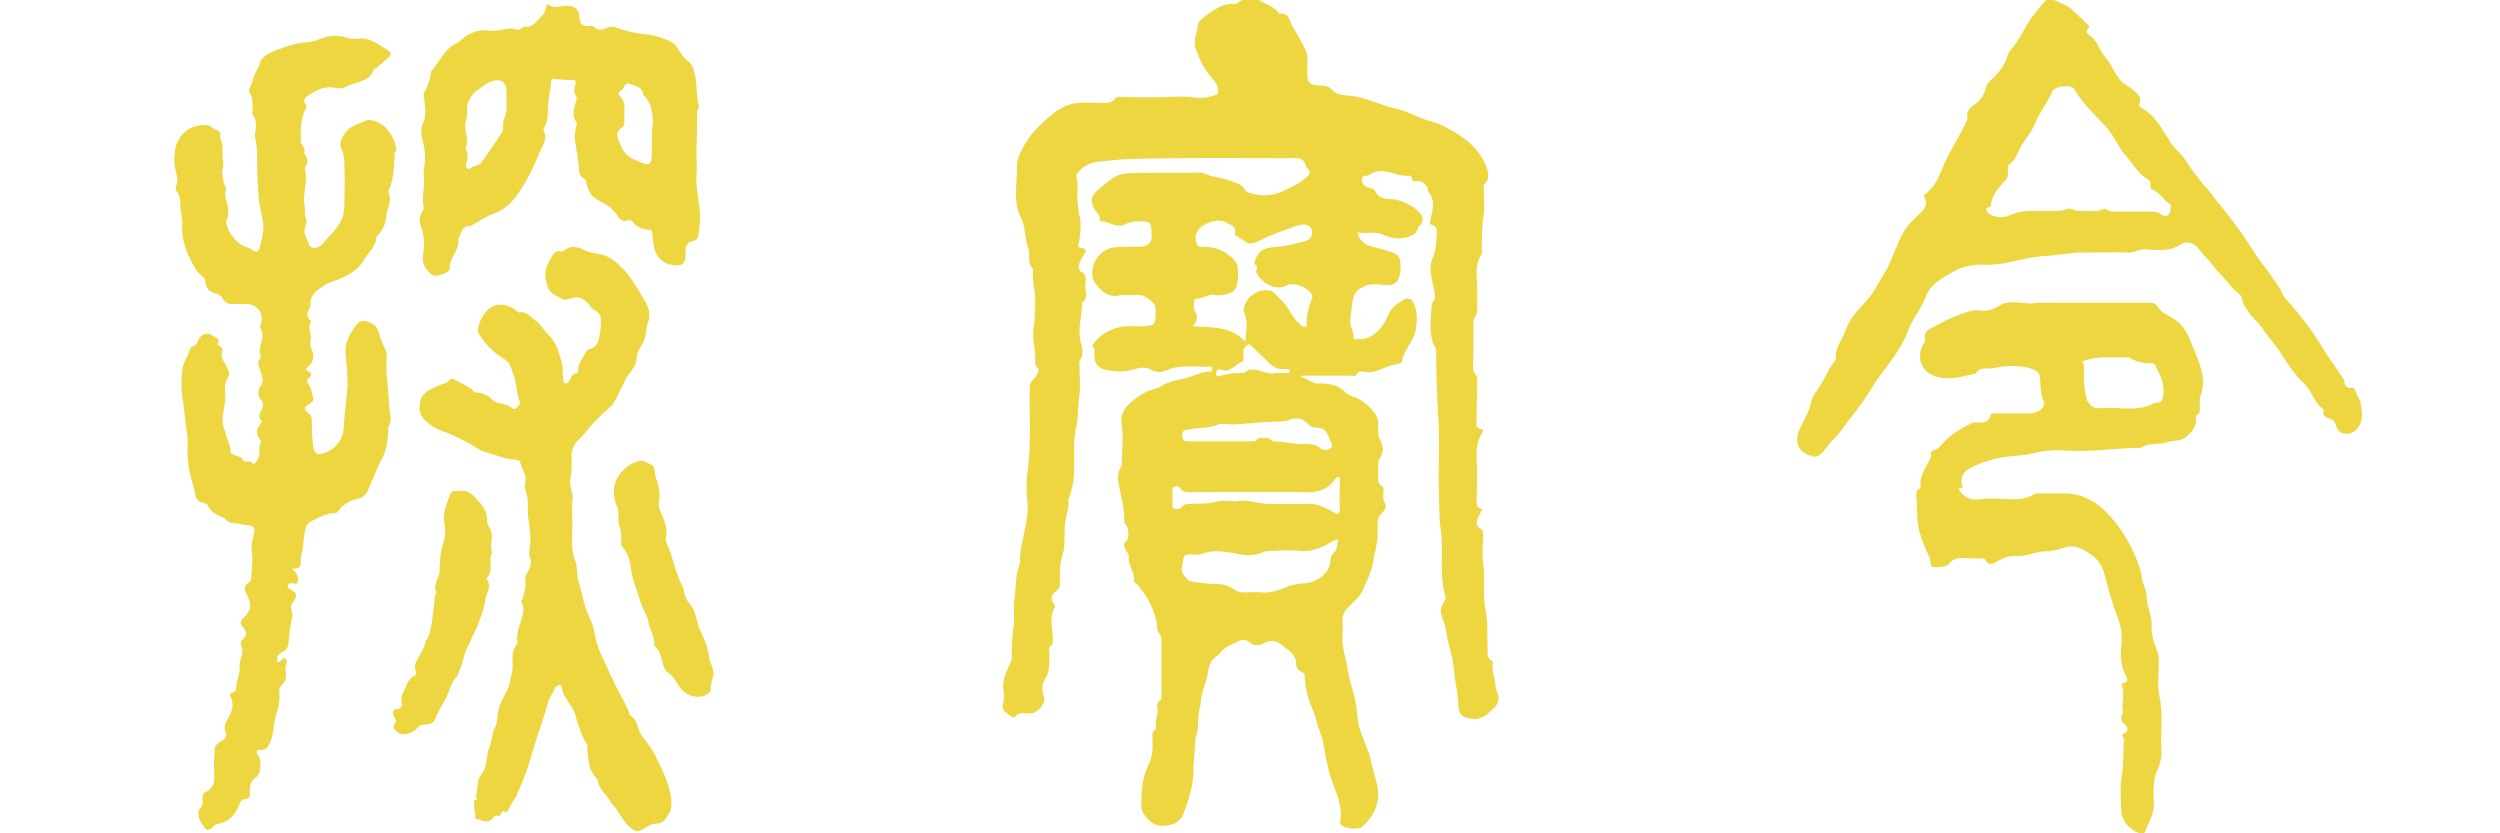
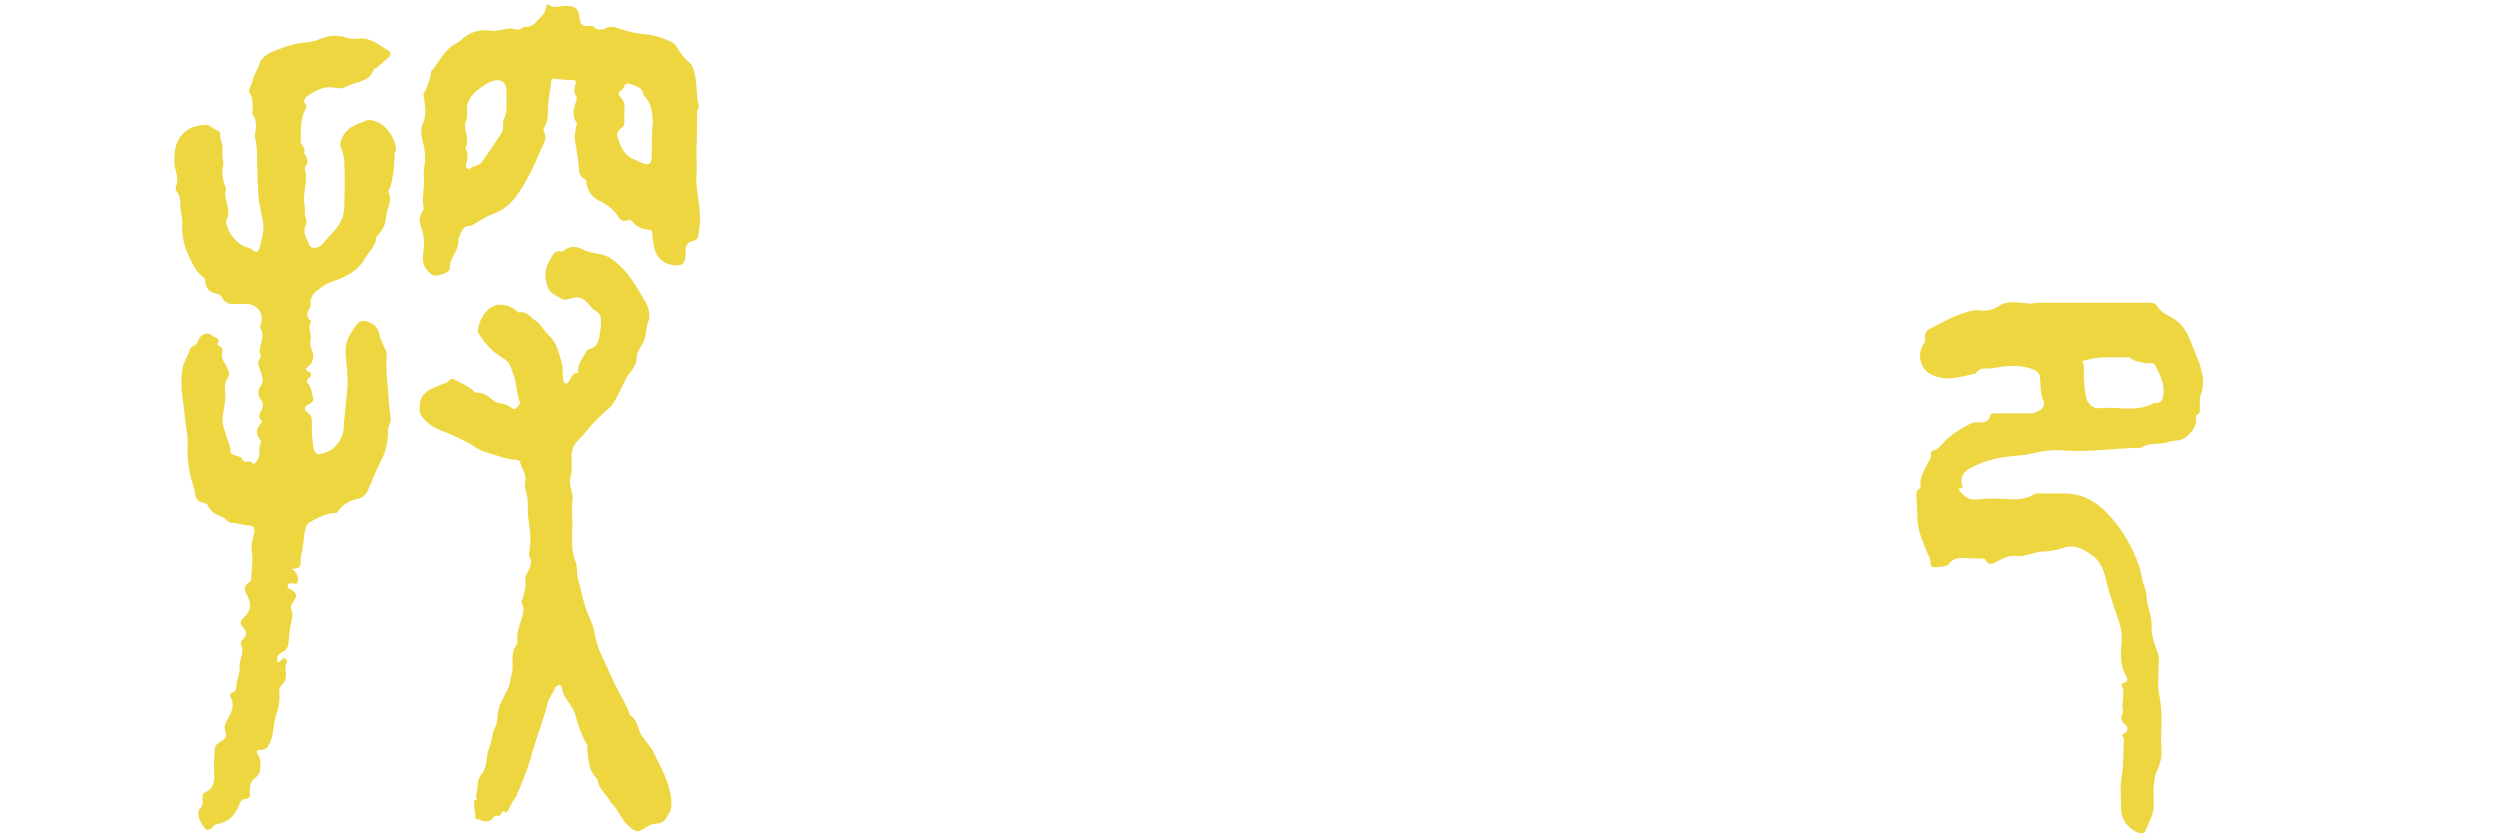
<svg xmlns="http://www.w3.org/2000/svg" version="1.1" id="图层_1" x="0px" y="0px" viewBox="0 0 384 128" style="enable-background:new 0 0 384 128;" xml:space="preserve">
  <style type="text/css">
	.st0{fill:#EED641;}
</style>
  <g>
    <path class="st0" d="M44.8,87.4c0.8,0.3,1.2,1.6,0.9,2.1c-0.2,0.3-0.5,0.1-0.8,0.1c-0.3,0-0.6-0.1-0.7,0.3   c-0.1,0.3,0.1,0.5,0.4,0.6c1.1,0.7,1.1,0.9,0.4,2c-0.2,0.3-0.4,0.7-0.3,1c0.3,0.7,0.2,1.4,0,2.2c-0.2,1-0.3,2.1-0.4,3.2   c-0.1,0.6-0.3,0.9-0.8,1.2c-0.7,0.3-1.1,0.8-0.9,1.6c0.3,0,0.5-0.1,0.6-0.3c0.2-0.2,0.4-0.4,0.7-0.2c0.2,0.2,0.2,0.5,0.1,0.7   c-0.2,0.5-0.2,1-0.1,1.4c0.1,0.8-0.1,1.5-0.7,2c-0.2,0.2-0.3,0.4-0.3,0.7c0.1,1.2,0,2.4-0.4,3.5c-0.5,1.4-0.4,2.9-0.9,4.3   c-0.4,0.9-0.6,1.4-1.7,1.4c-0.5,0-0.6,0.3-0.3,0.7c0.4,0.5,0.4,1.2,0.4,1.7c0,0.5-0.1,1.4-0.7,1.8c-0.9,0.6-1,1.5-0.9,2.5   c0,0.4,0,0.7-0.6,0.8c-0.6,0-0.9,0.4-1.1,1c-0.6,1.6-1.7,2.6-3.4,2.9c-0.4,0.1-0.6,0.4-0.8,0.6c-0.5,0.4-0.8,0.4-1.2-0.2   c-0.5-0.7-0.9-1.4-0.8-2.3c0-0.1,0-0.3,0.1-0.4c0.7-0.5,0.5-1.2,0.5-1.9c0-0.3,0.1-0.5,0.4-0.7c1.2-0.5,1.5-1.5,1.4-2.8   c-0.1-1.3,0-2.6,0.1-3.9c0-0.5,0.4-0.8,0.9-1.1c0.6-0.4,1.1-0.7,0.7-1.6c-0.3-0.6,0.1-1.5,0.5-2.1c0.6-1,0.9-2.1,0.3-3.2   c-0.2-0.4,0.1-0.6,0.3-0.6c0.5-0.2,0.6-0.6,0.6-1.1c0.1-1,0.6-1.9,0.5-3c0-1.1,0.8-2.2,0.2-3.3c-0.1-0.3,0.1-0.6,0.3-0.8   c0.7-0.6,0.6-1.3,0-1.9c-0.5-0.5-0.4-0.9,0.1-1.4c1.2-1.1,1.3-2.1,0.5-3.6c-0.4-0.7-0.5-1.3,0.3-1.8c0.3-0.2,0.4-0.4,0.4-0.7   c0-1.3,0.3-2.6,0.1-4c-0.2-0.9,0.1-1.9,0.3-2.8c0.2-0.8,0-1.3-0.8-1.3c-0.9,0-1.7-0.4-2.6-0.4c-0.3,0-0.5-0.1-0.7-0.3   c-0.2-0.2-0.4-0.4-0.6-0.5c-1-0.4-1.9-0.8-2.4-1.9c-0.1-0.3-0.5-0.3-0.8-0.4c-0.6-0.1-1-0.6-1.1-1.1c-0.1-1.3-0.7-2.4-0.9-3.7   c-0.2-1-0.3-2.1-0.3-3.1c0-1,0.1-2-0.1-2.9c-0.3-1.8-0.4-3.7-0.7-5.5c-0.2-1.5-0.2-3.1,0.1-4.6c0.2-0.9,0.8-1.6,1-2.5   c0.1-0.3,0.4-0.6,0.7-0.7c0.3-0.1,0.5-0.4,0.6-0.7c0.4-1.1,1.4-1.5,2.3-0.8c0.4,0.3,1.3,0.4,0.7,1.2c-0.1,0.1,0.1,0.2,0.2,0.3   c0.6,0.2,0.6,0.6,0.5,1.2c-0.2,0.9,0.6,1.6,0.9,2.4c0.2,0.5,0.3,0.9,0,1.3c-0.5,0.8-0.5,1.7-0.4,2.6c0.1,1.2-0.3,2.3-0.4,3.5   c-0.1,1.2,0.4,2.2,0.7,3.3c0.2,0.6,0.5,1.2,0.5,1.9c0,0.4,0.3,0.5,0.6,0.6c0.5,0.2,1.1,0.2,1.3,0.8c0.1,0.2,0.3,0.2,0.5,0.2   c0.2,0,0.5,0,0.7,0c0.3,0,0.3,0.6,0.6,0.3c0.3-0.3,0.6-0.7,0.7-1.2c0.1-0.7-0.1-1.4,0.3-2.1c0.1-0.2-0.1-0.3-0.2-0.4   c-0.6-0.9-0.6-1.5,0.1-2.4c0.2-0.2,0.3-0.5,0.1-0.6c-0.5-0.5-0.2-0.9,0-1.4c0.4-0.6,0.4-1.2-0.1-1.8c-0.4-0.5-0.4-1.3-0.1-1.8   c0.8-1,0.3-1.9,0-2.8c-0.2-0.6-0.4-1.1,0-1.6c0.4-0.4-0.1-0.8,0-1.3c0.1-1.1,0.8-2.3,0.1-3.4c-0.1-0.2,0-0.4,0-0.5   c0.7-1.5-0.4-3.2-2.1-3.2c-0.7,0-1.4,0-2.1,0c-0.8,0.1-1.4-0.4-1.7-1c-0.2-0.4-0.5-0.5-0.9-0.6c-1.1-0.2-1.6-0.9-1.7-2   c0-0.3-0.2-0.5-0.4-0.6c-1.1-0.9-1.6-2.1-2.2-3.4c-0.8-1.7-1-3.3-0.9-5c0-0.8-0.3-1.7-0.3-2.5c0-1-0.1-1.8-0.8-2.5   C27.1,29,27,28.7,27,28.6c0.6-1.2-0.1-2.2-0.2-3.3c-0.1-2,0.1-3.9,1.8-5.2c0.9-0.7,2.1-0.9,3.2-0.9c0.5,0,0.9,0.6,1.5,0.8   c0.8,0.2,0.4,0.9,0.6,1.4c0.5,1.1,0.1,2.3,0.4,3.4c0.1,0.6-0.3,1.4-0.1,2.2c0.1,0.5,0.1,1.1,0.4,1.6c0.3,0.5-0.1,0.9,0,1.3   c0.1,1.3,0.9,2.5,0.2,3.9c-0.1,0.2-0.1,0.4,0,0.6c0.2,1.4,1.8,3.3,3.2,3.6c0.3,0.1,0.6,0.2,0.8,0.4c0.6,0.6,1,0.1,1.1-0.4   c0.3-1.3,0.7-2.5,0.5-3.9c-0.2-1.3-0.6-2.7-0.7-4c-0.1-1.7-0.2-3.5-0.2-5.2c0-1.2,0-2.5-0.3-3.7c-0.2-0.8,0.3-1.5,0.1-2.3   c-0.1-0.3,0-0.7-0.3-1c-0.3-0.3-0.2-0.7-0.2-1c0-0.9,0.1-1.9-0.5-2.7c-0.1-0.1-0.1-0.3,0-0.5c0.5-1,0.6-2.1,1.2-3   c0.3-0.4,0.3-0.9,0.5-1.3c0.7-1.1,1.9-1.5,3-1.9c1.3-0.5,2.6-0.9,4.1-1c0.8,0,1.8-0.4,2.6-0.7c1.2-0.4,2.4-0.4,3.6,0   c0.7,0.2,1.3,0.2,1.9,0.1c1.9-0.1,3.1,1.1,4.5,1.9c0.5,0.3,0.3,0.9-0.2,1.2c-0.7,0.5-1.2,1.2-2,1.6c0,0-0.1,0-0.1,0.1   c-0.7,2-2.8,1.8-4.2,2.6c-1,0.6-1.9,0-2.8,0.1c-1.2,0.1-2.2,0.7-3.1,1.3c-0.4,0.3-0.9,0.8-0.3,1.4c0.1,0.1,0.1,0.3,0,0.5   c-0.9,1.6-0.8,3.4-0.8,5.1c0,0.2,0.1,0.5,0.3,0.7c0.2,0.4,0.5,0.7,0.1,1.2C46.8,23.6,47,23.8,47,24c0.2,0.5,0.4,1.1-0.1,1.6   c-0.1,0.1-0.1,0.2-0.1,0.2c0.6,2-0.4,3.9,0,5.8c0.1,0.7-0.1,1.3,0.2,2c0.1,0.3,0.1,0.7,0,0.9c-0.6,1.2,0.1,2.1,0.5,3.1   c0.3,0.8,1.6,0.5,2.1-0.2c1-1.2,2.2-2.2,2.9-3.7c0.3-0.6,0.3-1.4,0.4-2.2c0-2.1,0.1-4.1,0-6.2c0-0.8-0.1-1.7-0.5-2.5   c-0.5-1.1,0.7-2.9,1.8-3.4c0.7-0.4,1.4-0.6,2.1-0.9c0.8-0.3,2.5,0.5,3.1,1.3c0.7,0.8,1.2,1.7,1.4,2.8c0,0.2,0.1,0.4,0,0.6   c-0.3,0.3-0.2,0.7-0.2,1.1c-0.1,1.7-0.2,3.4-0.9,5c0,0.1-0.1,0.1-0.1,0.1c0.8,1.4-0.2,2.6-0.3,3.9c0,1.1-0.6,2.1-1.3,2.9   c-0.1,0.1-0.2,0.2-0.2,0.2c0,1.4-1.2,2.3-1.8,3.4c-0.7,1.2-1.8,2.1-3.1,2.7c-1.1,0.6-2.5,0.8-3.5,1.6c-0.8,0.6-1.8,1.2-1.7,2.6   c0,0.2,0,0.4-0.1,0.6c-0.4,0.6-0.7,1.3,0.1,1.9c0.1,0,0.1,0.2,0.1,0.2c-0.7,1,0.2,2-0.1,3c-0.2,0.5,0.1,1.1,0.3,1.6   c0.3,0.8,0,1.9-0.7,2.3c-0.4,0.3-0.4,0.6,0,0.7c0.7,0.4,0.6,0.7,0.1,1.1c-0.3,0.3-0.3,0.5-0.1,0.8c0.5,0.6,0.6,1.4,0.8,2.2   c0.1,0.4-0.1,0.7-0.5,0.9c-1,0.5-1,0.9-0.2,1.5c0.4,0.3,0.5,0.6,0.5,1.1c0,1.5,0,2.9,0.3,4.4c0.2,0.8,0.7,0.8,1.2,0.7   c1.9-0.4,3.3-2.1,3.4-4c0.1-2.3,0.5-4.6,0.6-6.9c0-0.8-0.1-1.5-0.1-2.2c-0.1-1.1-0.3-2.1-0.2-3.2c0.1-1.4,1-2.6,1.8-3.7   c0.5-0.5,1.2-0.5,1.8-0.2c0.7,0.3,1.3,0.7,1.5,1.6c0.2,0.8,0.5,1.6,0.9,2.4c0.3,0.5,0.3,1,0.3,1.5c-0.2,2.1,0.2,4.2,0.3,6.2   c0,1,0.2,2,0.3,3c0.1,0.7-0.4,1.2-0.4,1.9c0,1.5-0.2,2.9-0.9,4.3c-0.8,1.5-1.4,3.1-2.1,4.7c-0.3,0.8-0.8,1.3-1.6,1.5   c-1.3,0.3-2.4,0.9-3.1,2c-0.1,0.1-0.2,0.2-0.3,0.2c-1.5,0-2.7,0.7-4,1.4c-0.3,0.2-0.5,0.4-0.6,0.8c-0.5,1.5-0.3,3.1-0.8,4.5   c0,0.1,0,0.2,0,0.2C46.2,87.2,46.2,87.2,44.8,87.4z" />
    <path class="st0" d="M103.1,122.7c-0.3-2.5-1.5-4.7-2.6-6.9c-0.5-1.1-1.3-1.9-2-2.9c-0.6-1-0.5-2.3-1.7-3c0,0,0-0.1-0.1-0.2   c-0.5-1.6-1.5-3-2.2-4.5c-0.7-1.4-1.3-2.9-2-4.3c-0.6-1.2-1-2.5-1.2-3.8c-0.2-1.3-1-2.6-1.4-3.9c-0.4-1.2-0.6-2.5-1-3.8   c-0.4-1.1-0.1-2.3-0.6-3.4c-0.6-1.6-0.4-3.2-0.4-4.7c0.1-1.7-0.2-3.3,0.1-5c0-0.1-0.1-0.2-0.1-0.3c-0.1-0.8-0.5-1.8-0.3-2.5   c0.3-1.1,0.2-2.1,0.2-3.2c-0.1-1.2,0.4-2.1,1.2-2.9c0.2-0.2,0.4-0.4,0.6-0.6c1.1-1.4,2.3-2.7,3.6-3.8c1.2-0.9,1.6-2.2,2.2-3.3   c0.4-0.7,0.6-1.4,1.1-2.1c0.6-0.8,1.3-1.6,1.3-2.7c0-0.5,0.2-0.9,0.4-1.3c0.5-0.7,0.9-1.5,1-2.4c0.1-0.5,0.1-1.1,0.3-1.6   c0.6-1.4,0-2.7-0.7-3.8c-0.9-1.5-1.8-3.1-3-4.4c-1-1-2-2-3.4-2.3c-0.9-0.2-1.9-0.3-2.7-0.7c-1.1-0.6-2.1-0.7-3.1,0.1   c-0.1,0.1-0.3,0.2-0.5,0.1c-0.7-0.1-1.1,0.3-1.4,0.9c-0.6,1-1.1,2.1-0.9,3.3c0.2,1,0.4,2,1.4,2.5c0.3,0.1,0.6,0.4,0.9,0.5   c0.4,0.3,0.9,0.3,1.4,0.1c1.1-0.4,1.9-0.3,2.7,0.6c0.4,0.4,0.7,0.9,1.2,1.2c0.9,0.4,0.9,1.1,0.9,1.9c0,0.4,0,0.8-0.1,1.2   c-0.2,1.2-0.2,2.5-1.7,2.8c-0.1,0-0.3,0.2-0.4,0.3c-0.5,1-1.3,1.8-1.3,3c0,0.2,0,0.4-0.2,0.4c-0.7,0-0.8,0.6-1.1,1.1   c-0.2,0.2-0.2,0.5-0.6,0.5c-0.4-0.1-0.3-0.4-0.4-0.7c-0.1-0.9,0-1.9-0.3-2.8c-0.4-1.3-0.7-2.6-1.6-3.6c-0.6-0.6-1.2-1.3-1.7-2   c-0.2-0.3-0.4-0.4-0.7-0.6c-0.8-0.5-1.3-1.5-2.5-1.2c-0.1,0-0.3-0.2-0.4-0.3c-0.9-0.7-2-1.1-3.2-0.8c-1.4,0.4-2.6,2.3-2.7,3.9   c0,0.1,0,0.3,0.1,0.4c1,1.6,2.3,3,3.9,3.9c0.6,0.4,0.9,0.8,1.1,1.4c0.1,0.2,0.1,0.4,0.2,0.6c0.7,1.4,0.5,3,1.1,4.5   c0.2,0.4-0.2,0.8-0.5,1.1c-0.4,0.3-0.6,0-0.9-0.2c-0.3-0.2-0.6-0.3-0.9-0.4c-0.5-0.2-1.1-0.1-1.6-0.5c-0.8-0.7-1.6-1.3-2.7-1.3   c-0.2,0-0.4-0.1-0.5-0.3c-0.9-0.8-1.9-1.1-2.9-1.7c-0.3-0.2-0.6-0.1-0.8,0.1c-0.3,0.4-0.7,0.5-1.1,0.6c-1.1,0.5-2.2,0.8-3,1.8   c-0.5,0.6-0.6,2.4-0.2,3c0.8,1.2,1.9,1.9,3.2,2.4c1.2,0.4,2.4,1,3.6,1.6c1.1,0.5,2,1.4,3.3,1.7c1.5,0.4,2.9,1.1,4.4,1.1   c0.3,0,0.7,0.2,0.7,0.4c0.2,1,1,1.8,0.8,2.9c-0.1,0.6-0.1,1.2,0.1,1.7c0.4,1,0.2,2.1,0.3,3.1c0,0.2,0,0.3,0,0.5   c0.2,1.6,0.5,3.2,0.3,4.8c-0.1,0.6-0.2,1.3,0,1.7c0.3,0.6,0.1,0.9,0,1.4c-0.2,0.7-0.8,1.2-0.7,2c0.1,1-0.1,2-0.5,3   c-0.1,0.2-0.1,0.5,0,0.7c0.3,0.5,0.2,1.1,0.1,1.6c-0.3,1.4-1.1,2.7-0.8,4.2c0,0.1-0.1,0.3-0.2,0.5c-1,1.3-0.3,3-0.7,4.4   c-0.2,0.6-0.2,1.4-0.5,2.1c-0.4,0.8-0.8,1.6-1.2,2.4c-0.2,0.4-0.3,0.8-0.4,1.3c-0.1,0.8-0.1,1.7-0.4,2.3c-0.6,1.1-0.5,2.3-1,3.4   c-0.5,1.3-0.2,2.9-1.2,4c-0.8,1-0.4,2.2-0.8,3.2c-0.1,0.2,0.5,0.6-0.1,0.7c-0.1,0-0.1,0-0.2,0c0.1,0.3,0.1,0.7,0,1.1   c0.1,0.4,0.2,0.8,0.2,1.2c0,0.2,0,0.4,0,0.5c0.1,0,0.2,0.1,0.3,0.1c0.9,0.3,1.9,0.8,2.6-0.4c0.1-0.1,0.2-0.2,0.4-0.1   c0.4,0.1,0.6,0,0.7-0.4c0.1-0.2,0.2-0.3,0.4-0.3c0.1,0,0.2,0.1,0.2,0.2c0,0,0,0,0.1,0c0.1-0.1,0.3-0.2,0.4-0.3c0,0,0,0,0-0.1   c0.4-0.9,0.7-1.4,1.3-2.2c0-0.1,0-0.2,0.1-0.4c1-2.2,1.8-4.4,2.4-6.7c0.7-2.4,1.6-4.6,2.2-7c0.2-0.9,0.8-1.6,1.1-2.3   c0.1-0.3,0.4-0.5,0.7-0.6c0.2,0,0.4,0.2,0.4,0.4c0.2,1.7,1.7,2.7,2.1,4.3c0.4,1.5,0.9,3.1,1.8,4.5c0.1,0.2,0,0.5,0,0.8   c0.2,1.6,0.2,3.1,1.4,4.3c0.1,0.1,0.2,0.2,0.2,0.4c0.2,1.3,1.3,2.1,1.9,3.1c0.2,0.5,0.7,0.8,1,1.3c0.7,1.1,1.3,2.3,2.5,3.1   c0.5,0.3,0.8,0.4,1.3,0.1c0.8-0.4,1.4-1,2.4-1c0.6,0,1.3-0.4,1.6-1.2C103.1,124.7,103.2,123.7,103.1,122.7z" />
    <path class="st0" d="M65,39.3c0-0.2,0-0.3,0-0.5c0.3-1.4,0.1-2.8-0.4-4.2c-0.3-0.8-0.1-1.5,0.3-2.2c0.1-0.1,0.2-0.3,0.2-0.4   c-0.4-1.6,0.2-3.2,0-4.9c-0.1-0.7,0.1-1.6,0.2-2.5c0-1.1-0.1-2-0.4-3c-0.2-0.8-0.3-1.8,0-2.5c0.7-1.4,0.4-2.8,0.2-4.2   c-0.1-0.4,0-0.6,0.2-0.9c0.4-0.9,0.8-1.8,0.9-2.8c0-0.1,0-0.2,0-0.2c1.4-1.6,2.1-3.6,4.2-4.5c0.2-0.1,0.4-0.4,0.6-0.5   c1.2-1.1,2.7-1.5,4.3-1.3c0.6,0.1,1.1,0,1.7-0.1c0.7-0.1,1.4-0.4,2.1-0.1c0.3,0.1,0.7,0.1,1.1-0.2c0.1-0.1,0.3-0.2,0.4-0.2   c1.3,0.2,1.8-0.9,2.6-1.6c0.4-0.4,0.6-0.9,0.7-1.4c0-0.2,0.1-0.5,0.3-0.4c0.9,0.7,1.8,0.2,2.7,0.2c1.4,0,2,0.4,2.1,1.7   c0.1,1.2,0.5,1.5,1.6,1.4c0.2,0,0.4-0.1,0.6,0.1c0.5,0.6,1.3,0.5,1.7,0.3c1.1-0.6,1.9-0.1,2.8,0.2c0.9,0.2,1.8,0.5,2.8,0.6   c1.6,0.1,3.2,0.5,4.7,1.3c0.4,0.2,0.6,0.5,0.8,0.8c0.5,0.8,1,1.6,1.8,2.2c0.7,0.6,0.8,1.4,1,2.3c0.3,1.4,0.1,2.8,0.5,4.2   c0.2,0.5-0.2,0.8-0.2,1.2c-0.1,1.7,0,3.4-0.1,5.1c-0.1,1.4,0.1,2.8,0,4.2c-0.2,2.2,0.4,4.2,0.5,6.4c0.1,1-0.1,2.1-0.2,3.1   c0,0.5-0.3,0.9-0.8,1c-1,0.2-1.2,0.8-1.2,1.7c0.1,1.9-0.6,2.4-2.5,1.9c-1.4-0.4-2.2-1.5-2.4-3c-0.1-0.6-0.2-1.1-0.2-1.7   c0-0.4-0.1-0.6-0.5-0.6c-1-0.1-1.9-0.4-2.5-1.2c-0.2-0.2-0.4-0.4-0.7-0.3c-0.8,0.4-1.3-0.1-1.6-0.6c-0.7-1.2-1.9-1.9-3.1-2.5   c-1.1-0.6-1.4-1.4-1.7-2.4c-0.1-0.3,0.1-0.6-0.3-0.8c-0.8-0.4-0.9-1.2-0.9-1.9c-0.1-1.4-0.4-2.7-0.6-4.1c-0.1-0.7,0.1-1.4,0.2-2.1   c0-0.2,0.2-0.3,0.1-0.5c-0.8-1.1-0.5-2.2-0.1-3.4c0.1-0.2,0.1-0.5,0-0.7c-0.4-0.6-0.3-1.2-0.1-1.9c0.1-0.3,0.1-0.6-0.4-0.6   c-1,0-2-0.1-3-0.2c-0.2,0-0.3,0.1-0.3,0.2c-0.1,1.2-0.4,2.4-0.5,3.7c-0.1,1.1,0.1,2.3-0.5,3.4c-0.1,0.2-0.3,0.5-0.2,0.7   c0.7,1.3-0.2,2.3-0.6,3.3c-0.8,1.9-1.7,3.9-2.9,5.7c-1,1.6-2.2,3-4.1,3.7c-1.2,0.4-2.3,1.2-3.4,1.8c-0.1,0-0.1,0.1-0.2,0.1   c-1.3-0.1-1.4,1-1.8,1.8c0,0.1-0.1,0.1-0.1,0.1c0.3,1.7-1.3,2.8-1.3,4.5c0,0.8-1.1,1-1.9,1.2c-0.6,0.2-0.9-0.1-1.4-0.6   C65.3,41.2,64.8,40.4,65,39.3z M77.8,15.4c0-0.5,0-1,0-1.4c0-1.4-0.9-2-2.3-1.5c-0.8,0.3-1.4,0.8-2.1,1.3c-0.8,0.6-1.3,1.3-1.6,2.2   c-0.2,0.8,0.1,1.7-0.2,2.5c-0.6,1.4,0.7,2.8-0.1,4.2c0,0,0,0.1,0,0.1c0.5,0.8,0.3,1.6,0.1,2.4c-0.2,0.5,0.3,0.9,0.6,0.7   c0.5-0.5,1.4-0.4,1.8-1c1-1.4,2-2.9,3-4.4c0.5-0.7,0.1-1.5,0.4-2.2C77.9,17.4,77.8,16.3,77.8,15.4z M100.3,18.9   c-0.1-1.5-0.2-3-1.3-4.1c-0.1-0.1-0.2-0.2-0.2-0.4c-0.2-1.1-1.3-1.2-2-1.5c-0.9-0.4-0.9,0.7-1.4,1c-0.4,0.2-0.5,0.6-0.1,1   c0.6,0.6,0.7,1.4,0.6,2.2c0,0.5,0,1,0,1.5c0,0.4,0,0.8-0.4,1c-0.4,0.3-0.8,0.8-0.7,1.2c0.4,1.4,0.9,2.9,2.4,3.6   c0.5,0.2,1.1,0.5,1.6,0.7c0.9,0.3,1.2,0.1,1.3-0.9C100.2,22.4,100,20.6,100.3,18.9z" />
-     <path class="st0" d="M70.8,75.4c0.7-0.1,1.4,0.2,2,0.8c1,1.1,2.1,2.1,2,3.8c0,0.5,0.4,1,0.6,1.5c0.2,0.5,0.2,1.1,0.1,1.7   c-0.1,0.4-0.1,0.8,0,1.3c0,0.1,0.1,0.3,0.1,0.3c-0.7,1.2,0.3,2.6-0.7,3.8c-0.1,0.1-0.2,0.3-0.1,0.4c0.8,1.2-0.2,2.2-0.3,3.3   c-0.2,1.4-0.7,2.6-1.2,3.9c-0.5,1.2-1.1,2.3-1.6,3.4c-0.5,1.2-0.7,2.5-1.2,3.6c-0.1,0.3-0.2,0.6-0.4,0.8c-0.8,0.9-1,2-1.5,3   c-0.6,1.2-1.3,2.3-1.8,3.5c-0.2,0.6-0.9,0.8-1.6,0.8c-0.5,0-0.8,0.1-1.1,0.5c-0.7,0.9-2.6,1.5-3.4,0.3c-0.2-0.3-0.4-0.5-0.1-0.9   c0.3-0.3,0.3-0.6,0-1c-0.4-0.6-0.3-1.3,0.4-1.3c0.9-0.1,0.8-0.7,0.7-1.1c-0.1-0.6,0-1.1,0.3-1.6c0.5-0.8,0.6-2,1.7-2.4   c0.3-0.1,0.2-0.7,0.1-1c-0.2-0.5,0-0.9,0.2-1.3c0.5-1,1.2-1.9,1.4-3c0.1-0.3,0.4-0.5,0.5-0.9c0.5-1.5,0.5-3.1,0.8-4.7   c0.1-0.6-0.1-1.3,0.4-1.9C67,91.1,67,91,67,90.9c-0.6-1.3,0.8-2.4,0.5-3.7c0-0.2,0.1-0.5,0.1-0.8c0-0.9,0.1-1.8,0.4-2.7   c0.3-0.9,0.5-2,0.3-3.1c-0.4-1.7,0.3-3.2,0.9-4.8C69.4,75.3,70.2,75.4,70.8,75.4z" />
-     <path class="st0" d="M101.3,76c0,0.4-0.1,0.9-0.1,1.3c-0.1,0.5,0.1,0.9,0.3,1.4c0.5,1.2,1.1,2.4,0.8,3.8c-0.2,0.7,0.4,1.4,0.6,2.1   c0.6,1.8,1,3.7,1.9,5.4c0.2,0.3,0.2,0.7,0.3,1c0.1,0.6,0.4,1.2,0.8,1.7c0.7,0.8,1,1.9,1.2,2.8c0.2,0.8,0.5,1.5,0.9,2.3   c0.4,1,0.8,2,0.9,3.1c0.1,0.8,0.6,1.5,0.7,2.4c0,0.9-0.6,1.8-0.4,2.7c0,0.1-0.1,0.2-0.2,0.3c-1,1.1-2.8,0.9-4-0.1   c-1-0.9-1.3-2.2-2.4-2.9c-0.6-0.4-0.7-1.1-0.9-1.8c-0.2-0.8-0.3-1.5-1-2.1c-0.1-0.1-0.2-0.2-0.2-0.3c0.1-1.3-0.7-2.3-0.9-3.6   c-0.2-1.1-1-2.1-1.3-3.3c-0.5-1.7-1.2-3.2-1.4-5c-0.1-1.1-0.5-2.3-1.3-3.2c-0.2-0.2-0.2-0.5-0.2-0.7c0.1-0.9,0-1.9-0.3-2.6   c-0.3-1,0.1-2-0.3-2.8c-0.4-0.9-0.5-1.7-0.5-2.6c0-2,2-4.2,4-4.5c0.6-0.1,1.1,0.3,1.6,0.5c0.6,0.3,0.7,0.7,0.7,1.3   c0,0.5,0.2,1,0.4,1.5C101.2,74.9,101.3,75.5,101.3,76z" />
  </g>
  <g>
-     <path class="st0" d="M165.6,37.9c0.2,0.1,0.4,0.2,0.6,0.2c0.7,0.2,0.7,0.5,0.3,1c-0.3,0.4-0.5,0.9-0.7,1.3   c-0.2,0.5-0.1,1.1,0.2,1.3c1.1,0.5,0.7,1.5,0.7,2.3c0,0.8,0.5,1.7-0.4,2.4c0,0-0.1,0.1-0.1,0.2c0,2.1-0.8,4.1-0.1,6.3   c0.2,0.7,0.3,1.6-0.2,2.4c-0.2,0.3-0.1,0.6-0.1,1c0,1.4,0.2,2.9,0,4.3c-0.3,1.7-0.1,3.4-0.5,5c-0.6,2.7-0.1,5.4-0.4,8.1   c-0.1,0.9-0.4,1.7-0.6,2.6c0,0.1-0.2,0.2-0.2,0.3c0.2,1.2-0.3,2.4-0.5,3.6c-0.2,1.7,0.1,3.6-0.4,5.1c-0.5,1.5-0.4,2.9-0.4,4.4   c0,0.5-0.2,0.8-0.5,1c-0.7,0.6-1.1,1.2-0.4,2.1c0.1,0.1,0.2,0.4,0.1,0.5c-0.9,1.5-0.3,3.1-0.3,4.7c0,0.5,0.1,1-0.4,1.3   c-0.3,0.2-0.1,0.7-0.1,1c-0.1,1.3,0.2,2.7-0.7,4c-0.3,0.5-0.6,1.5-0.2,2.5c0.5,1.1-0.9,2.8-2.1,2.8c-0.8,0-1.7-0.3-2.3,0.5   c-0.2,0.2-0.4,0.1-0.6-0.1c-0.7-0.5-1.6-0.9-1.2-2.1c0.2-0.7,0.1-1.4,0-2.2c-0.1-1.4,0.5-2.5,1-3.7c0.2-0.4,0.4-0.8,0.3-1.2   c0-0.4,0-0.8,0-1.2c0.1-1.2,0.1-2.3,0.3-3.5c0.2-1.2-0.1-2.7,0.1-3.9c0.3-1.8,0.1-3.7,0.8-5.5c0-0.1,0.1-0.2,0.1-0.3   c-0.1-1.6,0.3-3,0.6-4.5c0.3-1.5,0.7-3.2,0.5-4.8c-0.1-1.5-0.2-3,0-4.5c0.7-4.4,0.2-8.9,0.4-13.3c0-0.8,0.8-1.1,1.1-1.8   c0.2-0.5,0.4-0.8-0.1-1.2c-0.1-0.1-0.2-0.4-0.2-0.6c0.2-1.9-0.6-3.7-0.2-5.6c0.2-1.3,0.2-2.5,0.2-3.8c0.1-1.7-0.6-3.3-0.3-5   c-1.1-0.9-0.3-2.2-0.8-3.3c-0.3-0.7-0.3-1.6-0.5-2.4c-0.1-0.7-0.2-1.5-0.6-2.2c-1.3-2.6-0.5-5.4-0.6-8c0-0.8,0.4-1.7,0.8-2.5   c0.8-1.6,2-3,3.2-4.1c1.5-1.4,3.3-2.9,5.6-3c1.1-0.1,2.1,0,3.2,0c0.8,0,1.7,0.2,2.3-0.7c0.2-0.3,0.8-0.2,1.2-0.2   c2.2,0,4.4,0.1,6.7,0c1.5-0.1,3-0.1,4.5,0.1c1,0.2,2-0.1,3-0.4c0.4-0.1,0.4-0.4,0.4-0.7c0-0.8-0.5-1.4-1-2   c-1.2-1.3-1.9-2.9-2.5-4.6C183.3,6,183.9,5,184,3.9c0-0.7,1.1-1.4,1.8-1.9c1.1-0.8,2.3-1.5,3.8-1.4c0.3,0,0.5-0.1,0.7-0.3   c1.2-0.7,2.4-0.7,3.6,0c0.9,0.5,1.9,0.8,2.5,1.7c0,0.1,0.1,0.1,0.2,0.1c1.5-0.2,1.4,1.1,1.9,1.9c0.7,1.1,1.3,2.3,1.9,3.4   c0.3,0.6,0.5,1.2,0.4,1.9c0,0.8,0,1.6,0,2.4c0,0.8,0.5,1.3,1.3,1.4c0.9,0.1,1.9-0.1,2.6,0.8c0.6,0.7,1.7,0.7,2.5,0.8   c1.6,0.1,3.1,0.7,4.6,1.2c1.1,0.4,2.2,0.7,3.4,1c0.9,0.2,1.7,0.7,2.5,1c1.5,0.7,3.2,0.9,4.5,1.7c2.6,1.4,5,3.1,6.1,6   c0.3,0.8,0.6,1.9-0.3,2.7c-0.2,0.2-0.1,0.5-0.1,0.7c0,1.3,0.2,2.6,0,3.8c-0.3,2-0.3,3.9-0.3,5.8c0,0.1,0,0.3,0,0.4   c-1.2,1.7-0.7,3.6-0.7,5.5c0,0.9,0,1.7,0,2.6c0,0.6,0,1.2-0.4,1.7c-0.2,0.3-0.2,0.6-0.2,1c0,1.8,0,3.6,0,5.5c0,0.8-0.3,1.7,0.5,2.4   c0.1,0.1,0.1,0.4,0.1,0.6c0,2.1-0.1,4.1-0.1,6.2c0,0.5-0.3,1.2,0.7,1.4c0.4,0,0.3,0.5,0.1,0.7c-0.7,1.1-0.8,2.2-0.8,3.5   c0.1,2.3,0.1,4.6,0,6.9c0,0.7,0.1,1.1,0.9,1.2c-0.3,0.5-0.5,1-0.7,1.4c-0.3,0.6-0.3,1.2,0.4,1.6c0.4,0.2,0.4,0.6,0.4,1   c0,1.4-0.2,2.9,0,4.3c0.4,2.4-0.1,5,0.4,7.3c0.4,2.2,0.2,4.3,0.3,6.4c0,0.5,0,0.9,0.5,1.2c0.2,0.1,0.3,0.2,0.3,0.4   c-0.2,1.2,0.3,2.3,0.4,3.4c0,0.4,0.1,0.8,0.3,1.2c0.3,0.7,0.3,1.5-0.4,2.2c-1,1-1.9,2-3.5,1.8c-1.4-0.2-2.1-0.6-2.1-2.1   c0-1.3-0.3-2.6-0.5-3.9c-0.2-1.6-0.3-3.2-0.8-4.7c-0.3-1.1-0.5-2.3-0.7-3.4c-0.2-1-0.9-1.9-0.6-3c0.1-0.6,0.8-1.1,0.6-1.8   c-1-3.3-0.2-6.8-0.7-10.1c-0.3-2.1-0.2-4.1-0.3-6.1c-0.1-3.8,0.2-7.7-0.1-11.5c-0.2-3.3-0.3-6.6-0.3-9.8c0-0.7-0.5-1.1-0.6-1.7   c-0.5-1.8-0.2-3.6-0.1-5.4c0-0.2,0.2-0.5,0.3-0.7c0.4-0.5,0.2-0.9,0.1-1.5c-0.3-1.7-1-3.6-0.2-5.2c0.6-1.4,0.5-2.7,0.6-4   c0-0.8-0.6-0.9-1.1-1.1c0.2-1.6,1.1-3.2-0.1-4.8c-0.3-0.3-0.1-0.8-0.5-1.2c-0.4-0.3-0.6-0.6-1.2-0.6c-0.5,0-1,0.2-1-0.6   c0-0.3-0.3-0.2-0.6-0.2c-0.8,0-1.5-0.1-2.2-0.4c-1.1-0.3-2.4-0.6-3.6,0.2c-0.1,0.1-0.3,0.2-0.4,0.2c-0.4,0-0.8-0.1-0.8,0.5   c0,0.5,0.2,1,0.7,1.2c0.4,0.2,1.1,0.2,1.3,0.6c0.7,1.6,2.2,1.1,3.4,1.4c1.3,0.4,2.5,1,3.4,1.9c0.7,0.7,0.7,1.5,0,2.1   c-0.4,0.4-0.3,1.1-1,1.4c-1.5,0.7-2.9,0.7-4.4,0c-1.3-0.6-2.7-0.2-4.1-0.4c0.3,1,0.7,1.6,1.7,2c1.2,0.4,2.4,0.6,3.5,1   c0.8,0.3,1.4,0.7,1.4,1.7c0,0.4,0.1,0.9,0,1.3c-0.2,1.7-0.9,2.1-2.1,2.1c-1.3-0.1-2.6-0.4-3.9,0.4c-0.7,0.4-1.1,0.9-1.3,1.8   c-0.2,1.1-0.3,2.2-0.4,3.3c-0.1,0.9,0.6,1.6,0.5,2.5c-0.1,0.4,0.4,0.3,0.6,0.3c1.8,0.1,3-0.9,4-2.3c0.6-0.9,0.8-2,1.7-2.8   c0.5-0.4,1-0.7,1.5-1c0.5-0.3,1.2-0.1,1.4,0.5c0.7,1.4,0.6,2.9,0.3,4.4c-0.4,1.6-1.7,2.8-2,4.4c0,0.3-0.3,0.5-0.6,0.6   c-1,0.1-1.9,0.5-2.9,0.9c-0.8,0.3-1.6,0.5-2.4,0.3c-0.4-0.1-0.8-0.2-1.1,0.4c-0.2,0.4-0.6,0.2-0.9,0.2c-2.4,0-4.8,0-7.3,0   c-0.2,0-0.3,0-0.5,0.2c1.1,0.1,1.8,1.1,2.9,1c1.5,0,3,0.2,4.1,1.4c0.3,0.4,0.9,0.5,1.4,0.7c1.3,0.6,2.4,1.5,3.2,2.7   c0.6,0.8,0.3,1.7,0.4,2.6c0,0.5,0.1,1,0.4,1.5c0.4,0.7,0.4,1.8-0.1,2.5c-0.5,0.8-0.3,1.5-0.3,2.3c0,0.7-0.3,1.6,0.6,2.1   c0.3,0.2,0.2,0.6,0.2,0.9c-0.1,0.6-0.1,1.2,0.3,1.9c0.3,0.5-0.3,1-0.6,1.4c-0.6,0.5-0.6,1.1-0.6,1.8c0,0.4,0,0.9,0,1.3   c0,1.5-0.5,3-0.7,4.4c-0.3,1.6-1,2.9-1.6,4.3c-0.5,1.1-1.5,1.8-2.3,2.7c-0.5,0.5-0.8,1.1-0.8,1.8c0.1,1.1,0,2.1,0,3.2   c0,1.3,0.5,2.6,0.7,3.9c0.2,1.3,0.5,2.6,0.9,3.8c0.5,1.6,0.6,3.2,0.8,4.8c0.1,0.7,0.4,1.4,0.6,2c0.4,1.2,1,2.4,1.3,3.6   c0.3,1.8,1.1,3.5,1.2,5.4c0,2.2-1,3.8-2.5,5.1c-0.6,0.5-2.6,0.3-3.2-0.3c-0.2-0.2-0.2-0.5-0.1-0.8c0.3-2.2-0.7-4.2-1.4-6.2   c-0.6-1.8-0.9-3.6-1.2-5.4c-0.2-1.1-0.7-2.1-1-3.2c-0.3-1.5-1.1-2.9-1.5-4.4c-0.2-1-0.4-2-0.4-3c0-0.3-0.3-0.4-0.5-0.5   c-0.4-0.2-0.8-0.6-0.8-1c0.1-1.7-1.2-2.3-2.2-3.1c-0.8-0.7-1.7-0.9-2.8-0.3c-0.6,0.4-1.5,0.5-2.2-0.2c-0.5-0.4-1.2-0.4-1.7-0.1   c-0.9,0.5-1.9,0.7-2.6,1.6c-0.4,0.5-0.9,0.7-1.3,1.2c-0.8,1-0.7,2.1-1,3.1c-0.2,0.8-0.5,1.5-0.7,2.3c-0.2,0.7-0.1,1.4-0.3,2   c-0.5,1.6,0,3.2-0.7,4.7c0,0.1,0,0.1,0,0.2c0,1.6-0.3,3.2-0.3,4.8c0,2.5-0.8,4.6-1.6,6.8c-0.3,0.7-1,1.3-2,1.5   c-1.4,0.3-2.4,0.2-3.5-1c-0.7-0.8-0.9-1.3-0.9-2.2c0-2.1,0.2-4.2,1.2-6.2c0.6-1.3,0.6-2.6,0.5-4c0-0.4-0.1-0.9,0.4-1.2   c0.1-0.1,0.2-0.3,0.2-0.4c-0.3-0.9,0.3-1.8,0.2-2.7c0-0.5-0.3-1.1,0.5-1.5c0.1-0.1,0.1-0.5,0.1-0.8c0-2.8,0-5.6,0-8.4   c0-0.4-0.1-0.7-0.4-1.1c-0.4-0.5-0.2-1.2-0.4-1.9c-0.5-2.2-1.6-4-3-5.6c-0.2-0.2-0.5-0.3-0.4-0.6c0.1-1.4-1.1-2.4-0.8-3.8   c0-0.3-0.3-0.4-0.4-0.6c-0.2-0.6-0.7-1.1,0.1-1.7c0.3-0.2,0.3-2-0.1-2.3c-0.3-0.3-0.3-0.5-0.3-0.8c0-1.6-0.4-3.2-0.7-4.7   c-0.2-1.1-0.6-2.4,0.2-3.5c0.1-0.1,0.1-0.3,0.1-0.5c0-2,0.3-4,0-5.9c-0.3-1.6,0.4-2.6,1.4-3.5c1.1-0.9,2.3-1.8,3.8-2.1   c0.3-0.1,0.6-0.2,0.9-0.4c1.3-0.9,2.9-0.9,4.3-1.4c1.1-0.3,2-0.9,3.2-0.8c0.2,0,0.3-0.2,0.3-0.4c0-0.2-0.1-0.4-0.4-0.4   c-1.8,0.1-3.7-0.2-5.5,0.2c-0.9,0.2-1.7,0.8-2.6,0.6c-0.2-0.1-0.5,0-0.7-0.2c-1-0.7-2.1-0.4-3.1-0.1c-1.4,0.4-2.7,0.3-4.1,0   c-1.6-0.4-1.7-1.4-1.7-2.6c0-0.3,0.1-0.7-0.2-0.9c-0.2-0.1-0.1-0.3,0-0.4c0.9-1.3,2-2,3.5-2.5c1.6-0.5,3.1-0.2,4.6-0.3   c1.1-0.1,1.5-0.3,1.5-1.5c0-0.8,0.2-1.6-0.6-2.3c-0.8-0.7-1.5-1.1-2.5-1c-0.9,0.1-1.8-0.1-2.6,0.1c-1.7,0.3-2.6-0.7-3.5-1.8   c-0.8-1-0.6-2.6,0-3.7c1-1.6,2.4-2,4.1-2c0.9,0,1.8,0,2.7,0c1.2,0,1.9-0.7,1.8-1.9c-0.1-2-0.1-2-2.2-2c-0.7,0-1.3,0.2-2,0.5   c-1.3,0.6-2.4-0.6-3.7-0.5c0,0-0.1-0.1-0.1-0.1c0.2-0.9-0.6-1.3-0.9-2c-0.5-0.9-0.4-1.7,0.4-2.5c0.9-0.8,1.8-1.6,2.8-2.2   c0.7-0.4,1.5-0.6,2.3-0.6c3.6-0.1,7.2,0,10.8-0.1c0.6,0,1,0.3,1.6,0.5c1.4,0.3,2.7,0.6,4,1.1c0.5,0.2,1,0.4,1.3,1   c0.2,0.5,1.2,0.7,1.8,0.8c1.4,0.2,2.8,0.1,4.2-0.6c1.2-0.6,2.4-1.1,3.4-2c0.6-0.5,0.8-0.9,0.2-1.5c-0.1-0.1-0.2-0.1-0.2-0.2   c-0.3-1.6-1.5-1.3-2.6-1.3c-7.8,0-15.6-0.1-23.4,0.1c-1.8,0-3.7,0.2-5.5,0.4c-1.4,0.1-2.7,0.6-3.6,1.8c-0.1,0.2-0.3,0.3-0.2,0.5   c0.4,1.2,0.1,2.4,0.2,3.6c0.1,0.9,0.1,1.9,0.4,2.8C166.1,35,165.9,36.5,165.6,37.9z M191.3,52.5c0-1.5,0.5-3.1-0.2-4.5   c-0.1-0.2-0.1-0.5,0-0.8c0.4-1.6,1.9-2.7,3.5-2.6c0.4,0,0.7,0,1,0.3c0.8,0.8,1.6,1.5,2.2,2.4c0.6,1,1.2,2,2.1,2.7   c0.2,0.1,0.4,0.3,0.6,0.2c0.3-0.1,0.2-0.4,0.2-0.6c0-1.3,0.3-2.5,0.8-3.7c0.1-0.2,0.1-0.4,0-0.6c-0.4-1.1-2.7-2-3.8-1.5   c-1.9,1.1-4.1-0.6-4.7-1.9c-0.2-0.4,0.3-0.8,0-1c-0.6-0.5-0.2-0.9,0-1.4c0.7-1.5,2.1-1.5,3.3-1.6c1.4-0.1,2.7-0.5,4-0.8   c1.1-0.3,1.5-1.1,1.1-2c-0.2-0.5-1.2-0.8-2-0.5c-2,0.7-4.1,1.4-6,2.4c-0.6,0.3-1.3,0.5-1.8,0.3c-0.6-0.3-1.1-0.8-1.8-1.1   c-0.1,0-0.1-0.2-0.1-0.3c0.3-1.1-0.6-1.3-1.3-1.7c-1.3-0.7-2.7-0.1-3.7,0.5c-0.5,0.3-1.3,1.2-1,2.3c0.1,0.6,0.2,0.9,0.9,0.9   c1.3,0,2.5,0.2,3.6,0.9c0.8,0.6,1.7,1.1,1.9,2.2c0.1,0.7,0.1,1.5,0,2.3c-0.1,0.6-0.3,1.3-0.9,1.6c-0.8,0.3-1.7,0.6-2.6,0.4   c-1.1-0.2-2,0.7-3,0.6c-0.2,0-0.2,0.2-0.2,0.4c0,0.5-0.1,1,0.1,1.4c0.5,0.9,0.5,1.6-0.3,2.4C186.2,50.3,189.1,50.1,191.3,52.5z    M205.5,82.8c-0.4,0.2-0.8,0.3-1.1,0.5c-1.6,1-3.2,1.5-5,1.3c-1.2-0.1-2.4-0.1-3.7,0c-0.6,0-1.2,0-1.7,0.2c-1.4,0.7-3,0.5-4.3,0.2   c-1.1-0.2-2.2-0.4-3.4-0.3c-1,0-1.8,0.6-2.8,0.5c-1.7-0.1-1.7,0-1.9,1.6c0,0.2-0.1,0.3-0.1,0.5c-0.1,0.6,0.8,1.9,1.4,2   c1.3,0.2,2.6,0.4,3.9,0.4c0.9,0,1.9,0.2,2.5,0.7c0.7,0.5,1.2,0.6,2,0.6c0.8,0,1.7-0.1,2.5,0c1.3,0.1,2.6-0.3,3.7-0.8   c0.9-0.4,1.8-0.5,2.7-0.6c1.5,0,3.5-1,4-2.7c0.2-0.6,0.1-1.4,0.5-1.8C205.5,84.4,205.4,83.7,205.5,82.8z M189.5,65.2   c-0.8,0-1.7-0.2-2.4,0c-1.5,0.7-3.1,0.4-4.6,0.8c-0.5,0.1-0.9,0.1-0.9,0.7c0,0.6,0,1.1,0.9,1.1c3.3,0,6.6,0,9.8,0   c0.2,0,0.5,0,0.6-0.1c0.5-0.7,1.1-0.4,1.8-0.4c0.4,0,0.6,0.5,1,0.5c1.4,0,2.7,0.4,4.2,0.4c1,0,2.1-0.1,3,0.7   c0.3,0.3,1.1,0.3,1.5-0.1c0.5-0.4,0-0.8-0.1-1.2c-0.2-0.4-0.3-0.9-0.6-1.3c-0.2-0.3-0.4-0.4-0.8-0.5c-0.6-0.2-1.4,0-1.9-0.6   c-0.9-1-1.9-1.2-3.2-0.6c-0.2,0.1-0.4,0.1-0.6,0.1C194.7,64.8,192.1,65,189.5,65.2z M189.9,77c1.5-0.4,3.2,0.4,5,0.4   c1.9,0,3.8,0,5.8,0c1.2-0.1,2.3,0.3,3.3,0.8c0.3,0.2,0.6,0.3,0.9,0.5c0.6,0.4,0.9,0.3,0.9-0.5c-0.1-1.4,0-2.8,0-4.2   c0-0.2,0.1-0.6-0.1-0.7c-0.4-0.2-0.5,0.2-0.7,0.4c-1.2,1.7-2.9,2-4.9,1.9c-5.6-0.1-11.1,0-16.7,0c-0.8,0-1.6,0.2-2.2-0.7   c-0.2-0.3-0.6-0.2-0.9-0.1c-0.3,0.1-0.2,0.5-0.2,0.7c0,0.6,0,1.2,0,1.8c0,0.3-0.2,0.7,0.2,0.8c0.4,0.1,0.9,0.2,1.2-0.2   c0.2-0.3,0.6-0.5,0.9-0.5c1.6-0.1,3.1,0.1,4.7-0.4C187.8,76.8,188.7,77,189.9,77z M196,57.3c0.6,0,1.1,0,1.5,0   c0.2,0,0.6,0.1,0.6-0.3c0-0.4-0.4-0.3-0.6-0.3c-1,0.1-1.9-0.2-2.6-1c-0.8-0.8-1.7-1.6-2.5-2.4c-0.2-0.2-0.5-0.6-0.8-0.3   c-0.3,0.2-0.6,0.5-0.6,1c0,0.3,0,0.7,0,1c0,0.2,0,0.5-0.3,0.6c-1,0.4-1.7,1.7-3.1,1.2c-0.4-0.2-0.8,0-0.8,0.6   c0,0.6,0.5,0.4,0.7,0.3c1.2-0.3,2.3-0.5,3.5-0.4c0.1,0,0.2,0,0.3-0.1c0.4-0.6,1.1-0.4,1.6-0.4C194,57,195,57.6,196,57.3z" />
-   </g>
+     </g>
  <g>
-     <path class="st0" d="M305.6,40.7c-2.1-0.2-4,0.1-5.7,1.1c-1.7,1-3.4,1.8-4.2,4c-0.7,1.8-2.1,3.4-2.7,5.2c-0.5,1.4-1.3,2.6-2.1,3.8   c-0.9,1.4-2,2.6-2.9,4c-1.2,2-2.5,3.9-4,5.7c-0.8,1-1.4,2.1-2.4,3c-0.7,0.6-1.2,1.6-1.9,2.2c-0.5,0.4-0.9,0.6-1.5,0.3   c-0.1-0.1-0.3,0-0.4-0.1c-1.6-0.6-2.1-2-1.5-3.7c0.6-1.4,1.5-2.7,1.8-4.1c0.2-1,0.6-1.6,1.2-2.4c0.9-1.3,1.4-2.8,2.4-4.1   c0.1-0.2,0.3-0.4,0.3-0.5c-0.2-1.7,1-2.9,1.5-4.4c0.6-1.8,1.9-3.1,3.2-4.5c1.1-1.2,1.8-2.7,2.6-4c1.5-2.3,2-5.1,3.6-7.3   c0.6-0.9,1.5-1.6,2.2-2.3c0.7-0.7,1-1.4,0.5-2.3c-0.1-0.2-0.1-0.3,0-0.4c1.9-1.3,2.4-3.4,3.3-5.3c1-2.1,2.3-4,3.2-6.1   c0-0.1,0.2-0.2,0.1-0.3c-0.2-1.1,0.4-1.7,1.2-2.2c0.8-0.6,1.4-1.4,1.6-2.5c0.1-0.5,0.5-0.9,0.8-1.2c1.2-1.1,2.2-2.3,2.6-3.9   c0.1-0.2,0.2-0.5,0.4-0.7c1.2-1.3,1.9-2.9,2.8-4.3c0.7-1.1,1.6-2.2,2.5-3.2c0.4-0.4,1-0.4,1.4-0.2c1,0.5,2.2,0.8,3,1.7   c0.7,0.7,1.4,1.3,2.1,2c0.1,0.1,0.5,0.4,0.2,0.6c-0.7,0.7,0,1,0.4,1.3c1.1,0.9,1.3,2.3,2.2,3.2c1.2,1.3,1.5,3.2,3.1,4.2   c0.5,0.3,1,0.7,1.5,1.1c0.5,0.5,1,1,0.6,1.8c-0.1,0.2-0.1,0.4,0.2,0.6c2.1,1.1,3.1,3,4.3,4.9c0.4,0.7,0.9,1.3,1.4,1.8   c0.9,0.8,1.5,1.9,2.2,2.9c0.6,0.8,1.2,1.6,1.8,2.3c1,1,1.7,2.2,2.6,3.2c0.9,1.1,1.8,2.3,2.7,3.5c1.3,1.7,2.3,3.6,3.6,5.3   c0.9,1.1,1.7,2.3,2.5,3.5c0.3,0.4,0.5,0.7,0.6,1.1c0.3,0.7,0.9,1.2,1.4,1.8c1.6,1.9,3.2,3.9,4.5,6.1c1.1,1.8,2.3,3.4,3.4,5.1   c0.2,0.2,0.3,0.5,0.3,0.7c0.1,0.6,0.4,0.9,1,0.9c0.2,0,0.5-0.1,0.6,0.2c0.2,0.8,0.8,1.5,0.9,2.1c0.2,1.3,0.5,2.7-0.5,3.9   c-0.6,0.7-1.2,0.9-2,0.8c-0.8-0.1-1.1-0.6-1.3-1.2c-0.1-0.6-0.4-0.9-1-1.1c-0.5-0.2-1.1-0.4-0.9-1.2c0-0.1,0-0.2,0-0.2   c-1.5-1-1.7-2.8-3-4c-1.4-1.3-2.5-3-3.6-4.7c-0.8-1.3-2-2.5-2.8-3.8c-0.6-0.9-1.5-1.5-2-2.3c-0.4-0.7-1-1.2-1.1-2.2   c-0.1-0.7-1.2-1.2-1.7-1.9c-0.8-1.1-1.9-2-2.6-3c-0.8-1-1.7-1.9-2.5-2.9c-0.8-1-2-1-2.6-0.6c-1.7,1.2-3.6,0.9-5.4,0.8   c-1-0.1-1.8,0.6-2.7,0.5c-2.1-0.1-4.3,0-6.4,0c-2.1-0.1-4.1,0.4-6.2,0.5c-1.8,0.1-3.6,0.5-5.4,0.9   C307.8,40.6,306.6,40.5,305.6,40.7z M333.4,32c0.1-0.3,0-0.7-0.3-0.8c-0.9-0.6-1.4-1.7-2.5-2.1c-0.3-0.1-0.3-0.3-0.3-0.6   c0.1-0.5-0.2-0.9-0.6-1.1c-1-0.6-1.7-1.6-2.3-2.4c-0.6-0.8-1.4-1.6-1.9-2.5c-0.6-1-1.2-2.1-1.9-2.9c-1.7-1.9-3.6-3.5-4.9-5.8   c-0.5-1-3.1-0.6-3.5,0.3c-0.7,1.7-1.9,3.1-2.6,4.8c-0.6,1.6-1.8,2.7-2.5,4.2c-0.3,0.7-0.6,1.5-1.2,1.9c-0.5,0.3-0.5,0.7-0.5,1.2   c0,0.5,0.1,0.9-0.2,1.3c-1.1,1.2-2.2,2.3-2.4,4c0,0.2-0.2,0.3-0.3,0.3c-0.6,0.1-0.4,0.5-0.2,0.8c0.3,0.6,2.1,1,3,0.6   c1.3-0.5,2.7-0.9,4.1-0.8c0.7,0,1.5,0,2.2,0c1,0,1.9,0.1,2.9-0.3c0.6-0.3,1.2,0.4,1.8,0.3c1.3-0.1,2.6,0.3,3.8-0.3   c0.1-0.1,0.3,0,0.5,0.1c0.4,0.3,0.9,0.3,1.4,0.3c1.7,0,3.4,0,5.2,0c0.6,0,1.1,0,1.7,0.4C332.7,33.5,333.4,33.1,333.4,32z" />
    <path class="st0" d="M300.8,75.1c0.8,1.2,1.7,1.8,3.1,1.6c1.8-0.2,3.6-0.1,5.4,0c1.1,0,2.2-0.2,3.2-0.8c0.3-0.2,0.5-0.1,0.8-0.1   c1.3,0,2.5,0,3.8,0c3.6,0,6,2.1,8.1,4.8c1,1.3,1.8,2.7,2.5,4.2c0.6,1.3,1.1,2.6,1.3,4c0.1,0.8,0.6,1.6,0.7,2.5c0,0,0,0.1,0,0.1   c0,1.6,0.8,3,0.8,4.6c-0.1,1.4,0.4,2.9,0.9,4.2c0.2,0.5,0.2,0.9,0.2,1.4c0,1.8-0.3,3.6,0.1,5.4c0.6,2.8,0.1,5.6,0.3,8.3   c0.1,1.1-0.3,2.2-0.7,3.2c-0.4,0.8-0.4,1.6-0.5,2.4c-0.1,1.6,0.3,3.2-0.4,4.7c-0.3,0.7-0.6,1.4-0.9,2.1c-0.1,0.3-0.4,0.4-0.8,0.3   c-1.6-0.5-2.9-2-2.9-3.7c0-1.7-0.2-3.4,0.1-5.1c0.3-1.7,0.2-3.3,0.3-5c0-0.3,0.1-0.6,0-0.8c-0.2-0.4-0.5-0.5,0.2-0.8   c0.5-0.2,0.5-1,0-1.3c-0.7-0.6-0.7-1.2-0.3-1.9c0,0,0-0.1,0-0.1c-0.3-1.3,0.3-2.6-0.1-3.8c-0.1-0.3-0.3-0.5,0.2-0.6   c0.7-0.1,0.6-0.7,0.4-1c-1-1.7-0.9-3.6-0.7-5.5c0.1-1.7-0.5-3.2-1-4.6c-0.6-1.7-1.1-3.4-1.5-5.1c-0.4-1.6-1-2.7-2.2-3.5   c-1.2-0.9-2.6-1.6-4.1-1.1c-1.1,0.4-2.2,0.6-3.3,0.6c-1.4,0.1-2.6,0.8-4,0.7c-1-0.1-1.9,0.2-2.8,0.7c-0.7,0.4-1.5,1-2.1-0.2   c-0.1-0.1-0.3-0.1-0.5-0.1c-1,0-2-0.1-3-0.1c-0.8,0-1.6,0.2-2.1,1c-0.2,0.3-2.3,0.6-2.6,0.3c-0.3-0.4-0.1-0.9-0.3-1.3   c-0.6-1.3-1.2-2.7-1.6-4.1c-0.4-1.6-0.3-3.2-0.4-4.8c0-0.6-0.3-1.4,0.5-1.8c0.1,0,0.1-0.2,0.1-0.3c-0.2-1.6,0.8-2.8,1.4-4.1   c0.2-0.3,0.2-0.6,0.2-0.9c0-0.2,0-0.4,0.3-0.5c0.8-0.1,1.2-0.8,1.7-1.3c1.2-1.3,2.7-2.1,4.2-2.9c0.4-0.2,0.9-0.1,1.3-0.1   c0.7,0,1.4-0.2,1.6-1c0.1-0.5,0.4-0.4,0.8-0.4c1.8,0,3.5,0,5.3,0c1.3,0,2.5-1,2.1-1.9c-0.6-1.3-0.4-2.6-0.6-3.9   c-0.1-0.5-0.6-0.8-1.1-1c-1.7-0.6-3.4-0.6-5.2-0.3c-0.5,0.1-1,0.2-1.5,0.2c-0.7,0-1.5-0.1-2,0.7c0,0.1-0.1,0.1-0.2,0.1   c-2.2,0.5-4.3,1.2-6.5,0.2c-1.8-0.8-2.4-2.9-1.4-4.7c0.2-0.3,0.4-0.5,0.3-0.8c-0.2-1,0.3-1.4,1.1-1.8c1.4-0.7,2.8-1.5,4.2-2   c1-0.3,2-0.8,3.1-0.6c1.1,0.1,2-0.1,2.9-0.7c1.4-0.9,3-0.5,4.5-0.4c0.6,0.1,1.2-0.1,1.7-0.1c5.7,0,11.4,0,17,0   c0.5,0,0.9,0.1,1.2,0.6c0.6,1,1.8,1.4,2.7,2c1.3,0.9,1.9,2.1,2.5,3.6c0.5,1.4,1.2,2.7,1.5,4.1c0.4,1.3,0.4,2.7-0.1,4   c-0.2,0.4-0.1,0.8-0.1,1.2c-0.1,0.6,0.3,1.4-0.5,1.8c-0.1,0-0.1,0.3-0.1,0.4c0.2,1.3-0.7,2.2-1.5,2.9c-0.7,0.7-1.9,0.5-2.8,0.8   c-1.3,0.5-2.8,0-4,0.8c-0.1,0.1-0.3,0.1-0.4,0.1c-3.8,0-7.6,0.7-11.4,0.4c-1.8-0.2-3.6,0.1-5.3,0.5c-1.3,0.3-2.7,0.3-4,0.5   c-2,0.3-3.9,0.9-5.6,1.9c-0.8,0.5-1.1,1.3-1,2.3C301.6,74.9,301.6,74.9,300.8,75.1z M319.8,55.5c0.3,0.4,0.3,0.9,0.3,1.5   c-0.1,1.5,0.1,2.9,0.4,4.3c0,0.1,0.1,0.3,0.2,0.4c0.4,0.6,0.9,1.1,1.8,1c2.8-0.3,5.7,0.7,8.4-0.8c0.1,0,0.1,0,0.2,0   c0.9,0.1,1.1-0.6,1.2-1.3c0.2-1.6-0.5-3-1.2-4.4c-0.1-0.2-0.3-0.4-0.4-0.4c-1.3,0.1-2.6-0.2-3.7-0.9c-0.1-0.1-0.3,0-0.5,0   C324.2,54.9,322,54.7,319.8,55.5z" />
  </g>
</svg>